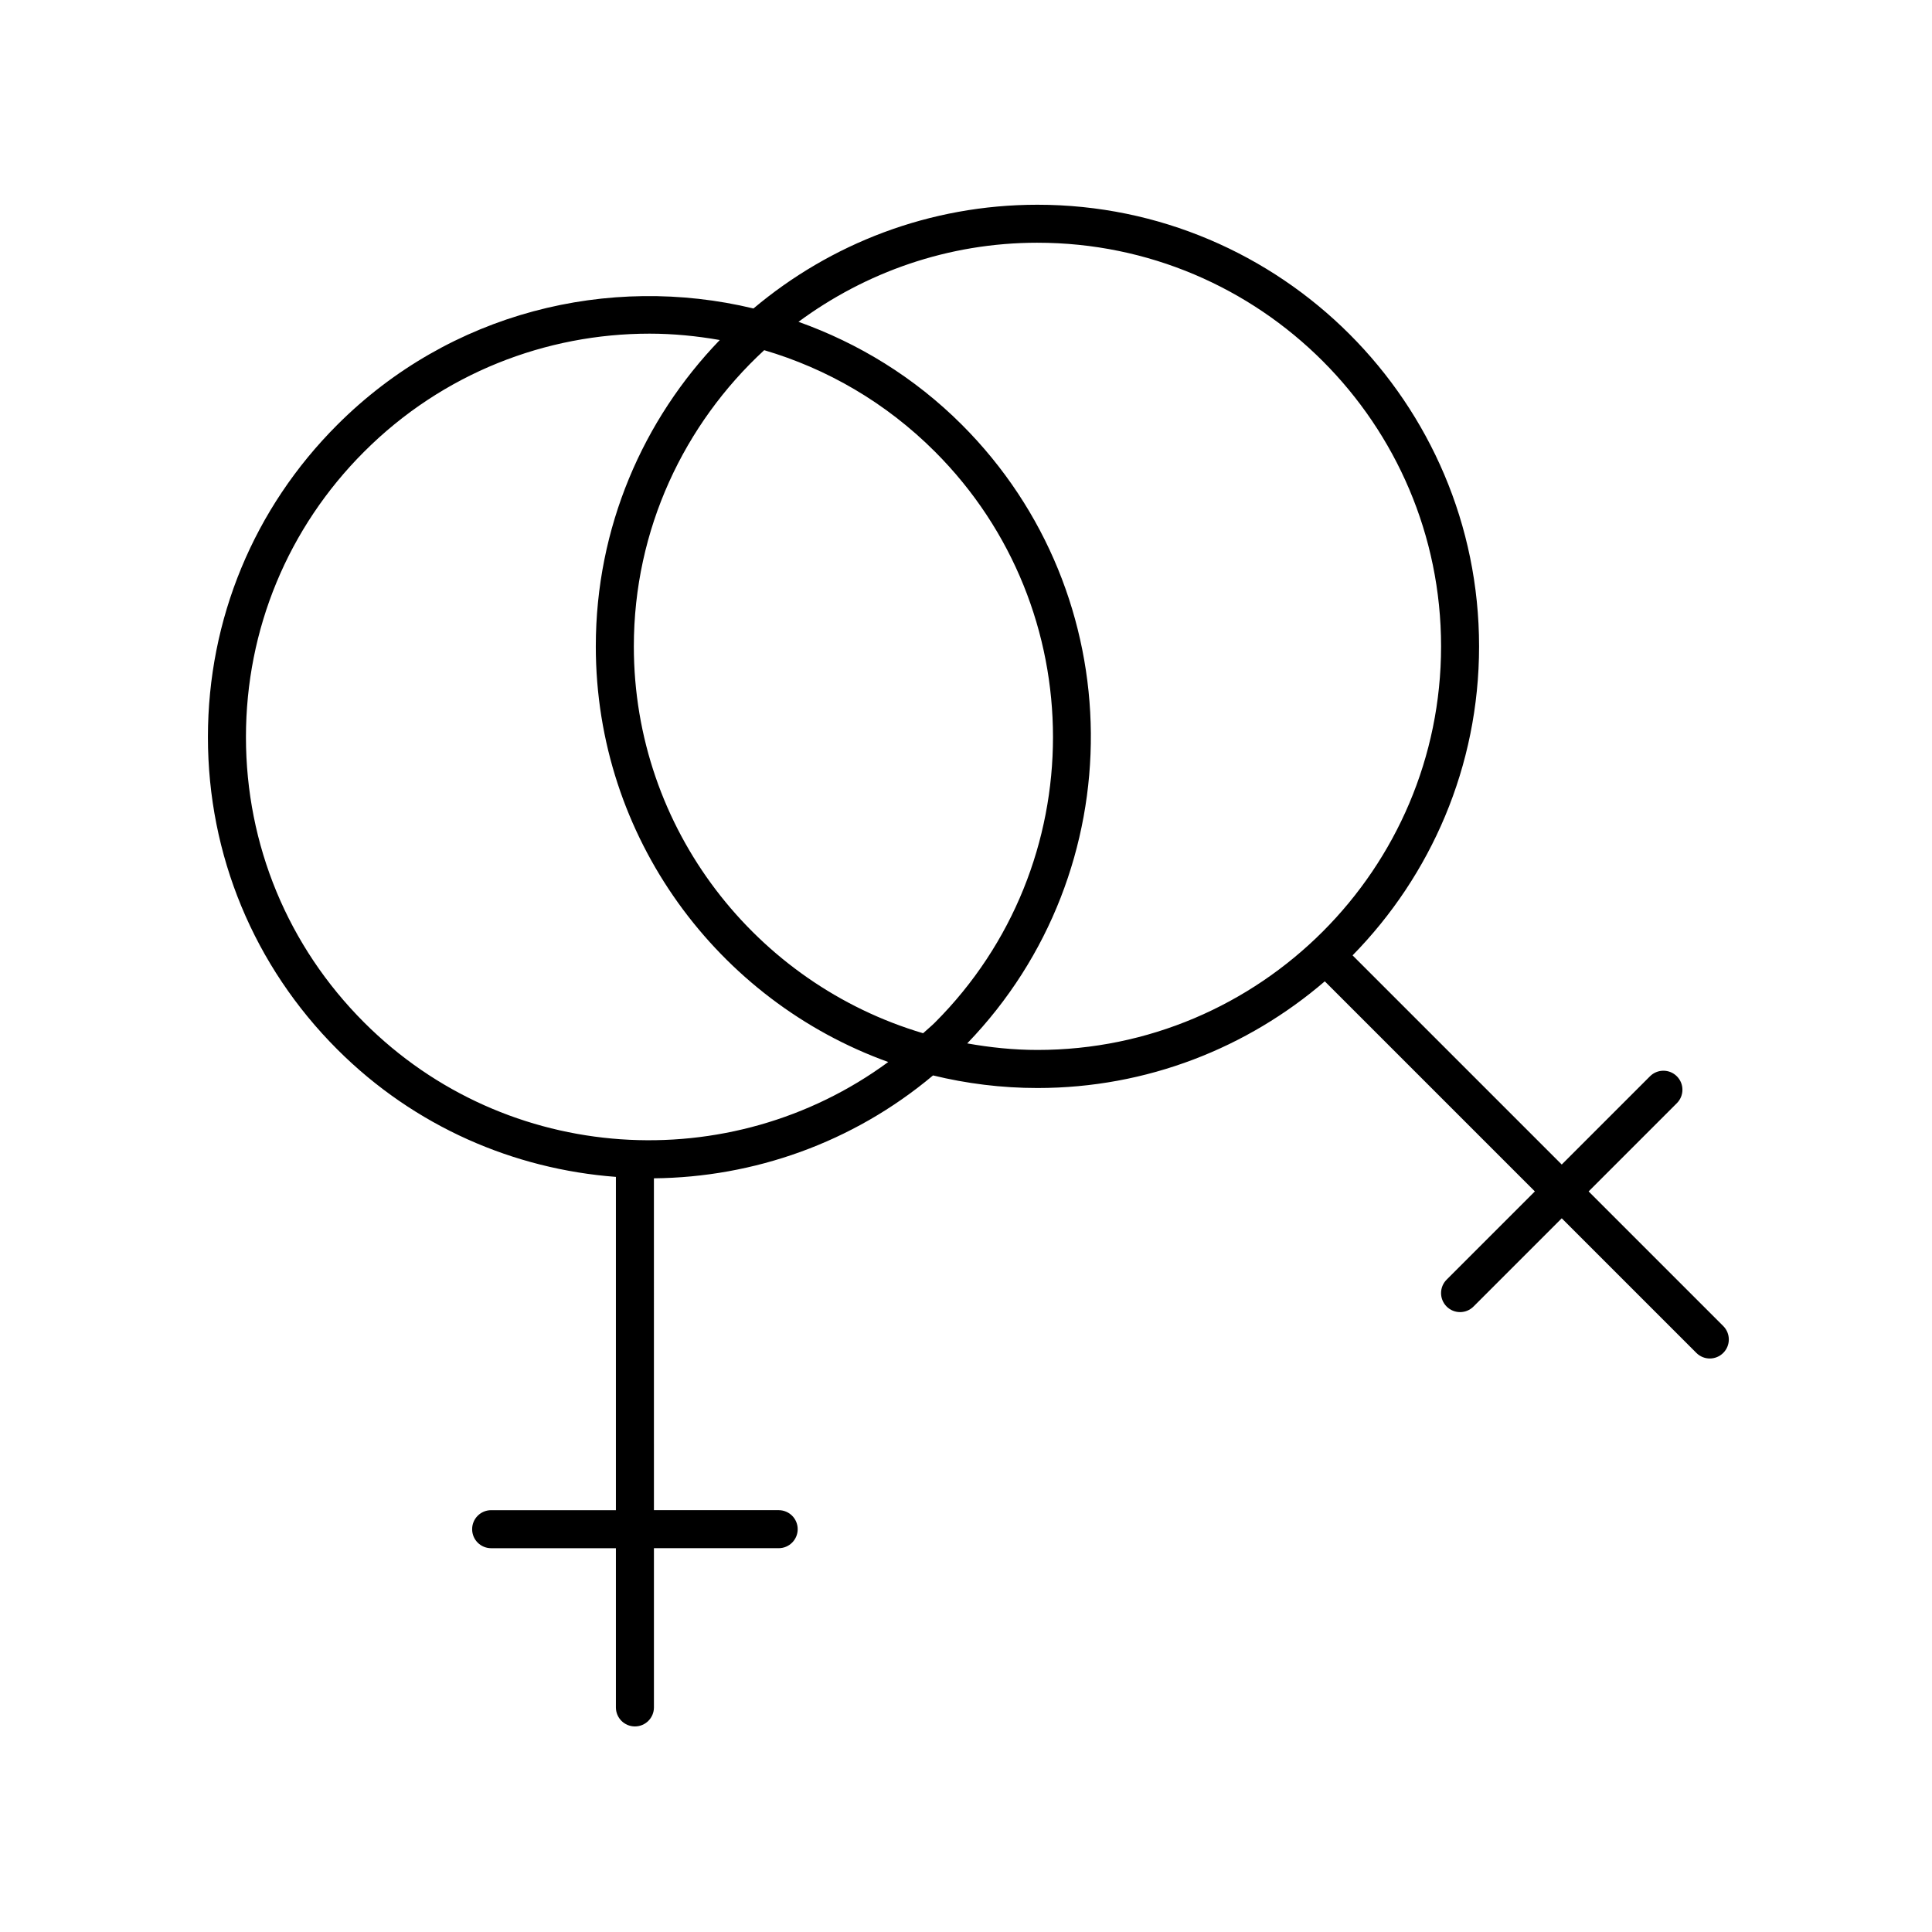
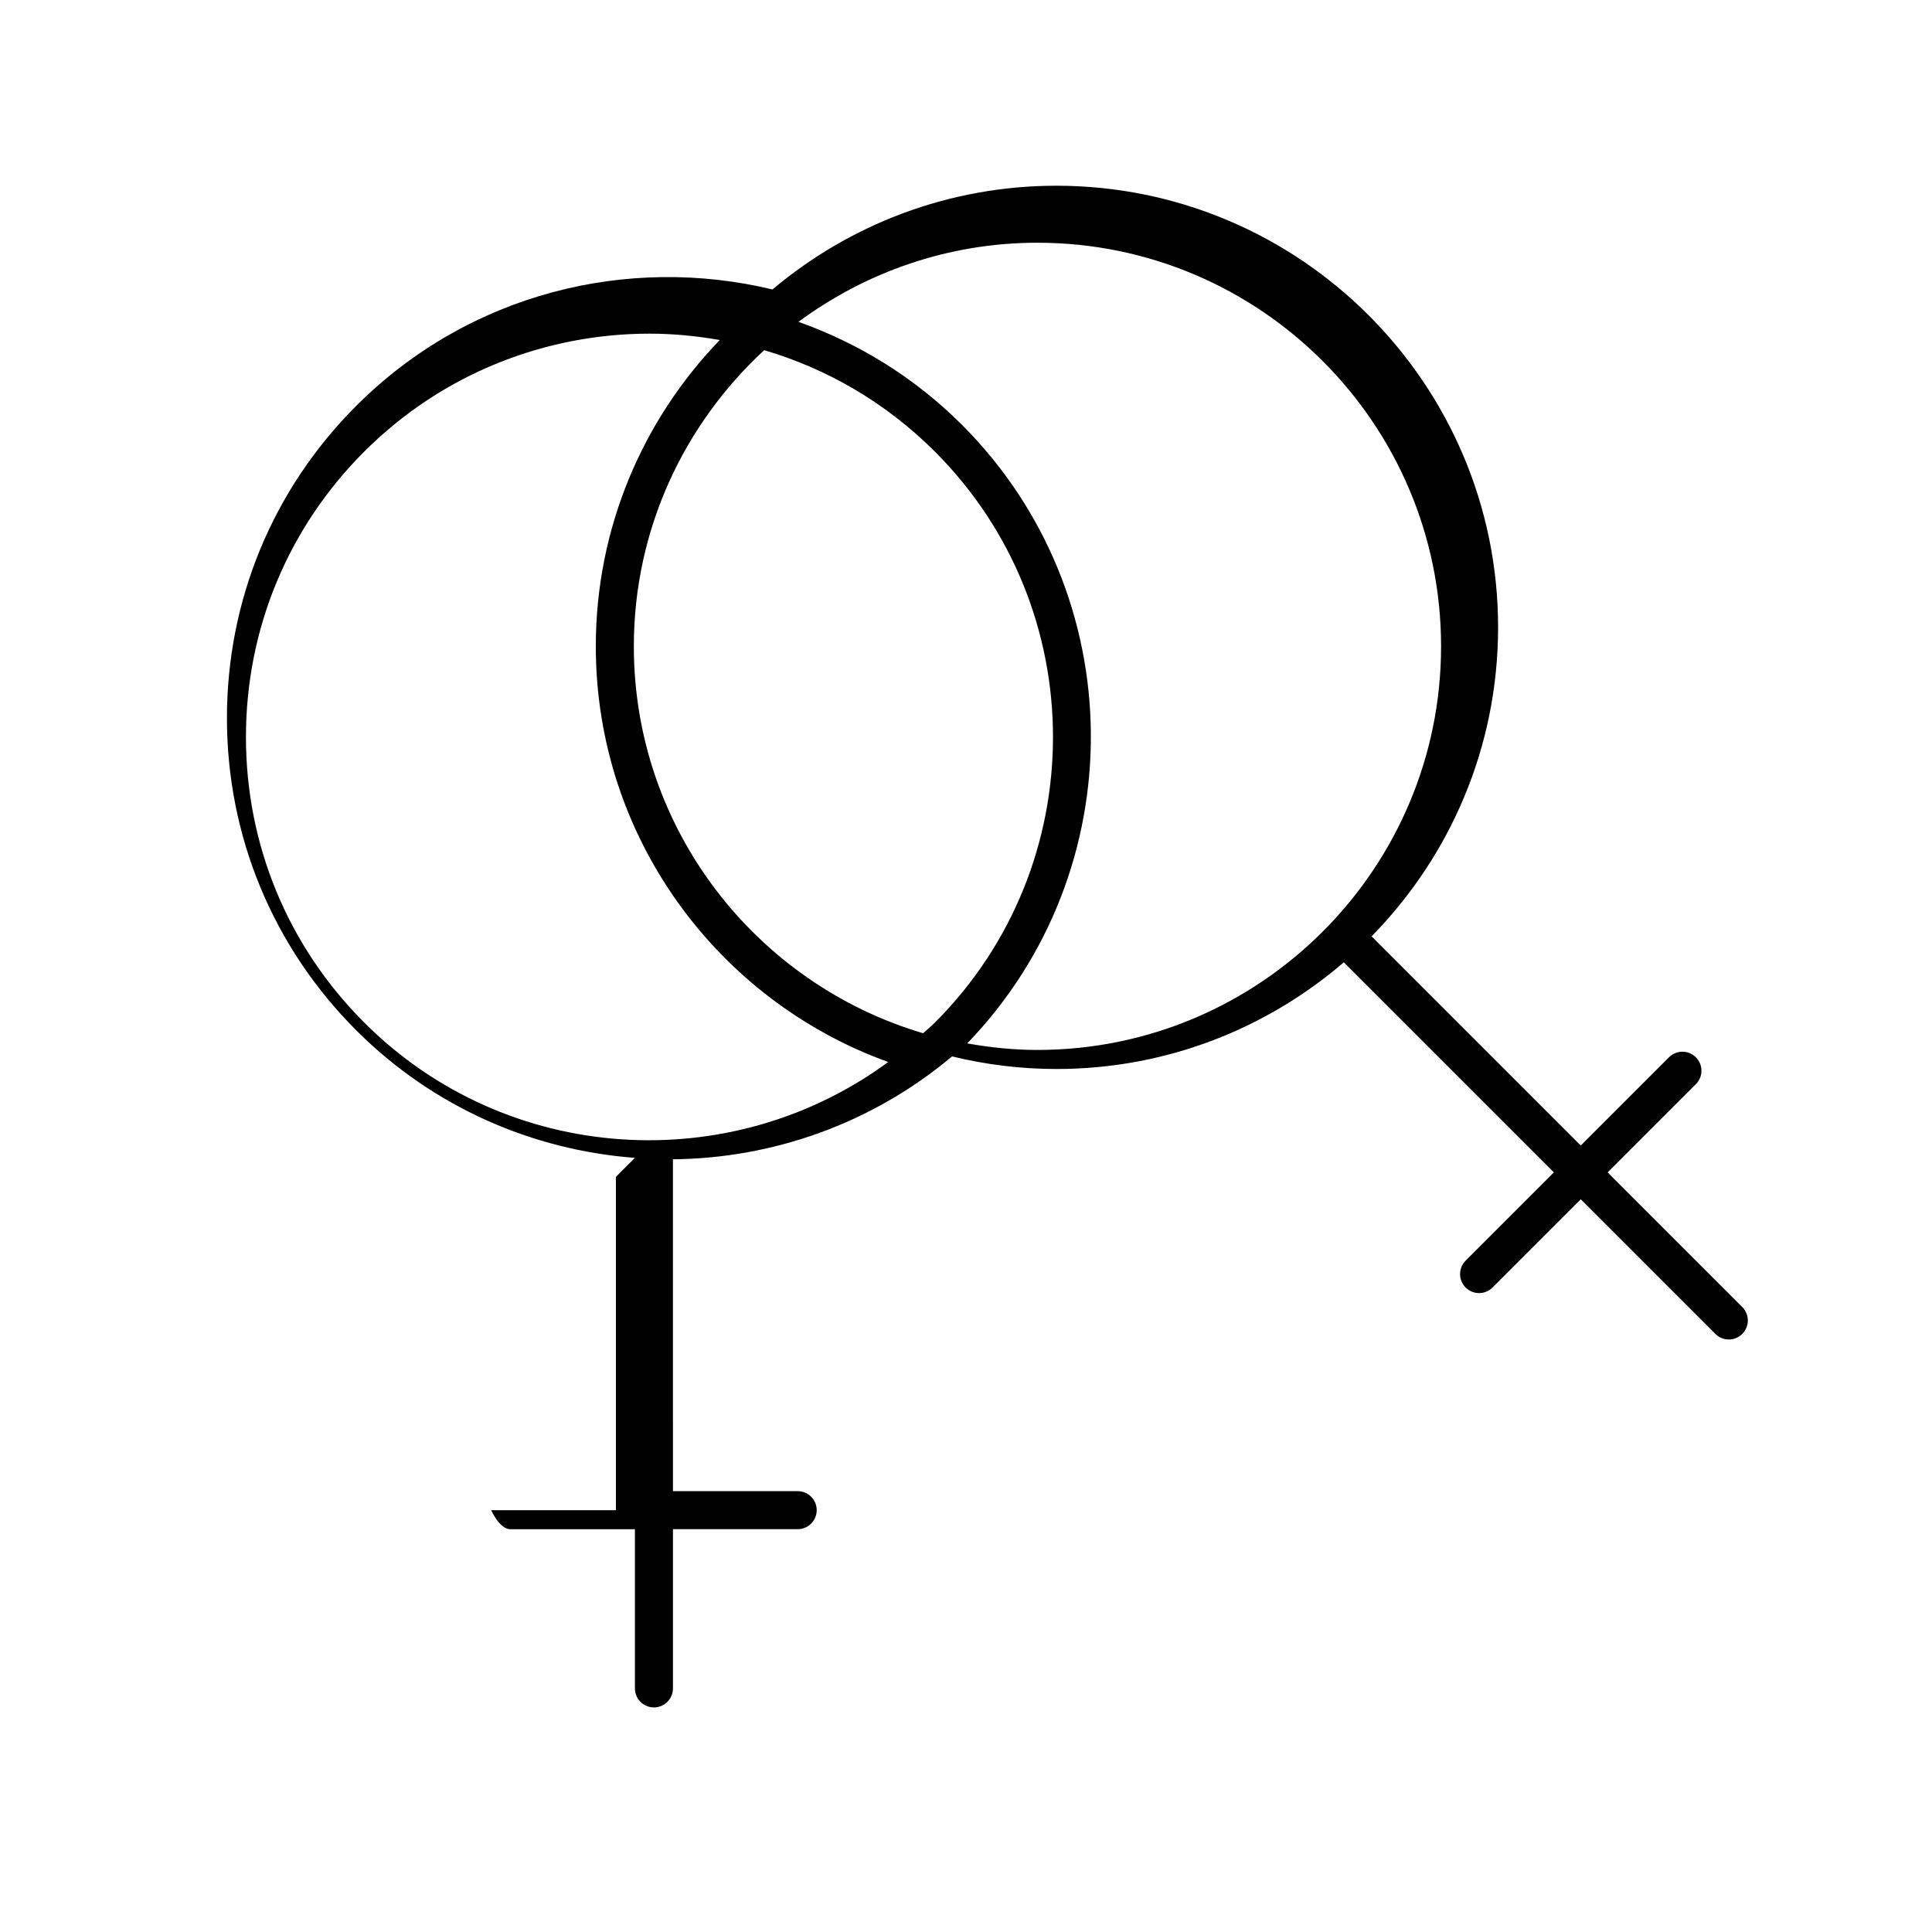
<svg xmlns="http://www.w3.org/2000/svg" fill="#000000" width="800px" height="800px" version="1.1" viewBox="144 144 512 512">
-   <path d="m307.22 455.89v88.324h-33.059c-2.785 0-5.039 2.254-5.039 5.039s2.254 5.039 5.039 5.039h33.059v42.191c0 2.785 2.254 5.039 5.039 5.039 2.785 0 5.039-2.254 5.039-5.039v-42.195h33.059c2.785 0 5.039-2.254 5.039-5.039s-2.254-5.039-5.039-5.039h-33.059l-0.004-87.945c26.359-0.258 52.617-9.352 73.969-27.266 8.879 2.16 18.141 3.336 27.676 3.336 29.059 0 55.66-10.672 76.145-28.27l55.672 55.672-23.383 23.383c-1.969 1.969-1.969 5.152 0 7.125 0.984 0.984 2.273 1.477 3.562 1.477 1.289 0 2.578-0.492 3.562-1.477l23.383-23.383 35.676 35.676c0.984 0.984 2.273 1.477 3.562 1.477 1.289 0 2.578-0.492 3.562-1.477 1.969-1.969 1.969-5.152 0-7.125l-35.676-35.676 23.383-23.383c1.969-1.969 1.969-5.152 0-7.125-1.969-1.969-5.152-1.969-7.125 0l-23.383 23.383-55.43-55.43c20.715-21.125 33.523-50.035 33.523-81.883 0-64.539-52.504-117.04-117.04-117.04-28.637 0-54.891 10.352-75.254 27.492-38.336-9.227-80.43 0.957-110.29 30.828-22.113 22.105-34.285 51.5-34.285 82.762s12.172 60.652 34.285 82.762c20.543 20.539 46.898 31.746 73.828 33.785zm39.301-219.09c16.582 4.883 32.199 13.844 45.258 26.902 41.699 41.699 41.699 109.56 0 151.27-1.012 1.012-2.109 1.883-3.148 2.848-44.254-13.109-76.656-54.078-76.656-102.52-0.004-31.043 13.367-58.945 34.547-78.5zm72.418-28.473c58.977 0 106.96 47.984 106.96 106.96 0 58.977-47.984 106.96-106.96 106.96-6.359 0-12.559-0.66-18.617-1.734 44.133-45.75 43.711-118.82-1.414-163.95-12.637-12.637-27.496-21.637-43.301-27.277 17.746-13.105 39.613-20.961 63.332-20.961zm-178.43 55.371c20.852-20.852 48.238-31.277 75.633-31.277 6.231 0 12.449 0.609 18.605 1.688-20.32 21.062-32.852 49.676-32.852 81.184 0 50.664 32.363 93.891 77.496 110.15-41.82 30.742-101.07 27.336-138.88-10.469-20.207-20.207-31.332-47.066-31.332-75.637 0-28.57 11.117-55.434 31.324-75.637z" />
+   <path d="m307.22 455.89v88.324h-33.059s2.254 5.039 5.039 5.039h33.059v42.191c0 2.785 2.254 5.039 5.039 5.039 2.785 0 5.039-2.254 5.039-5.039v-42.195h33.059c2.785 0 5.039-2.254 5.039-5.039s-2.254-5.039-5.039-5.039h-33.059l-0.004-87.945c26.359-0.258 52.617-9.352 73.969-27.266 8.879 2.16 18.141 3.336 27.676 3.336 29.059 0 55.66-10.672 76.145-28.27l55.672 55.672-23.383 23.383c-1.969 1.969-1.969 5.152 0 7.125 0.984 0.984 2.273 1.477 3.562 1.477 1.289 0 2.578-0.492 3.562-1.477l23.383-23.383 35.676 35.676c0.984 0.984 2.273 1.477 3.562 1.477 1.289 0 2.578-0.492 3.562-1.477 1.969-1.969 1.969-5.152 0-7.125l-35.676-35.676 23.383-23.383c1.969-1.969 1.969-5.152 0-7.125-1.969-1.969-5.152-1.969-7.125 0l-23.383 23.383-55.43-55.43c20.715-21.125 33.523-50.035 33.523-81.883 0-64.539-52.504-117.04-117.04-117.04-28.637 0-54.891 10.352-75.254 27.492-38.336-9.227-80.43 0.957-110.29 30.828-22.113 22.105-34.285 51.5-34.285 82.762s12.172 60.652 34.285 82.762c20.543 20.539 46.898 31.746 73.828 33.785zm39.301-219.09c16.582 4.883 32.199 13.844 45.258 26.902 41.699 41.699 41.699 109.56 0 151.27-1.012 1.012-2.109 1.883-3.148 2.848-44.254-13.109-76.656-54.078-76.656-102.52-0.004-31.043 13.367-58.945 34.547-78.5zm72.418-28.473c58.977 0 106.96 47.984 106.96 106.96 0 58.977-47.984 106.96-106.96 106.96-6.359 0-12.559-0.66-18.617-1.734 44.133-45.75 43.711-118.82-1.414-163.95-12.637-12.637-27.496-21.637-43.301-27.277 17.746-13.105 39.613-20.961 63.332-20.961zm-178.43 55.371c20.852-20.852 48.238-31.277 75.633-31.277 6.231 0 12.449 0.609 18.605 1.688-20.32 21.062-32.852 49.676-32.852 81.184 0 50.664 32.363 93.891 77.496 110.15-41.82 30.742-101.07 27.336-138.88-10.469-20.207-20.207-31.332-47.066-31.332-75.637 0-28.57 11.117-55.434 31.324-75.637z" />
</svg>